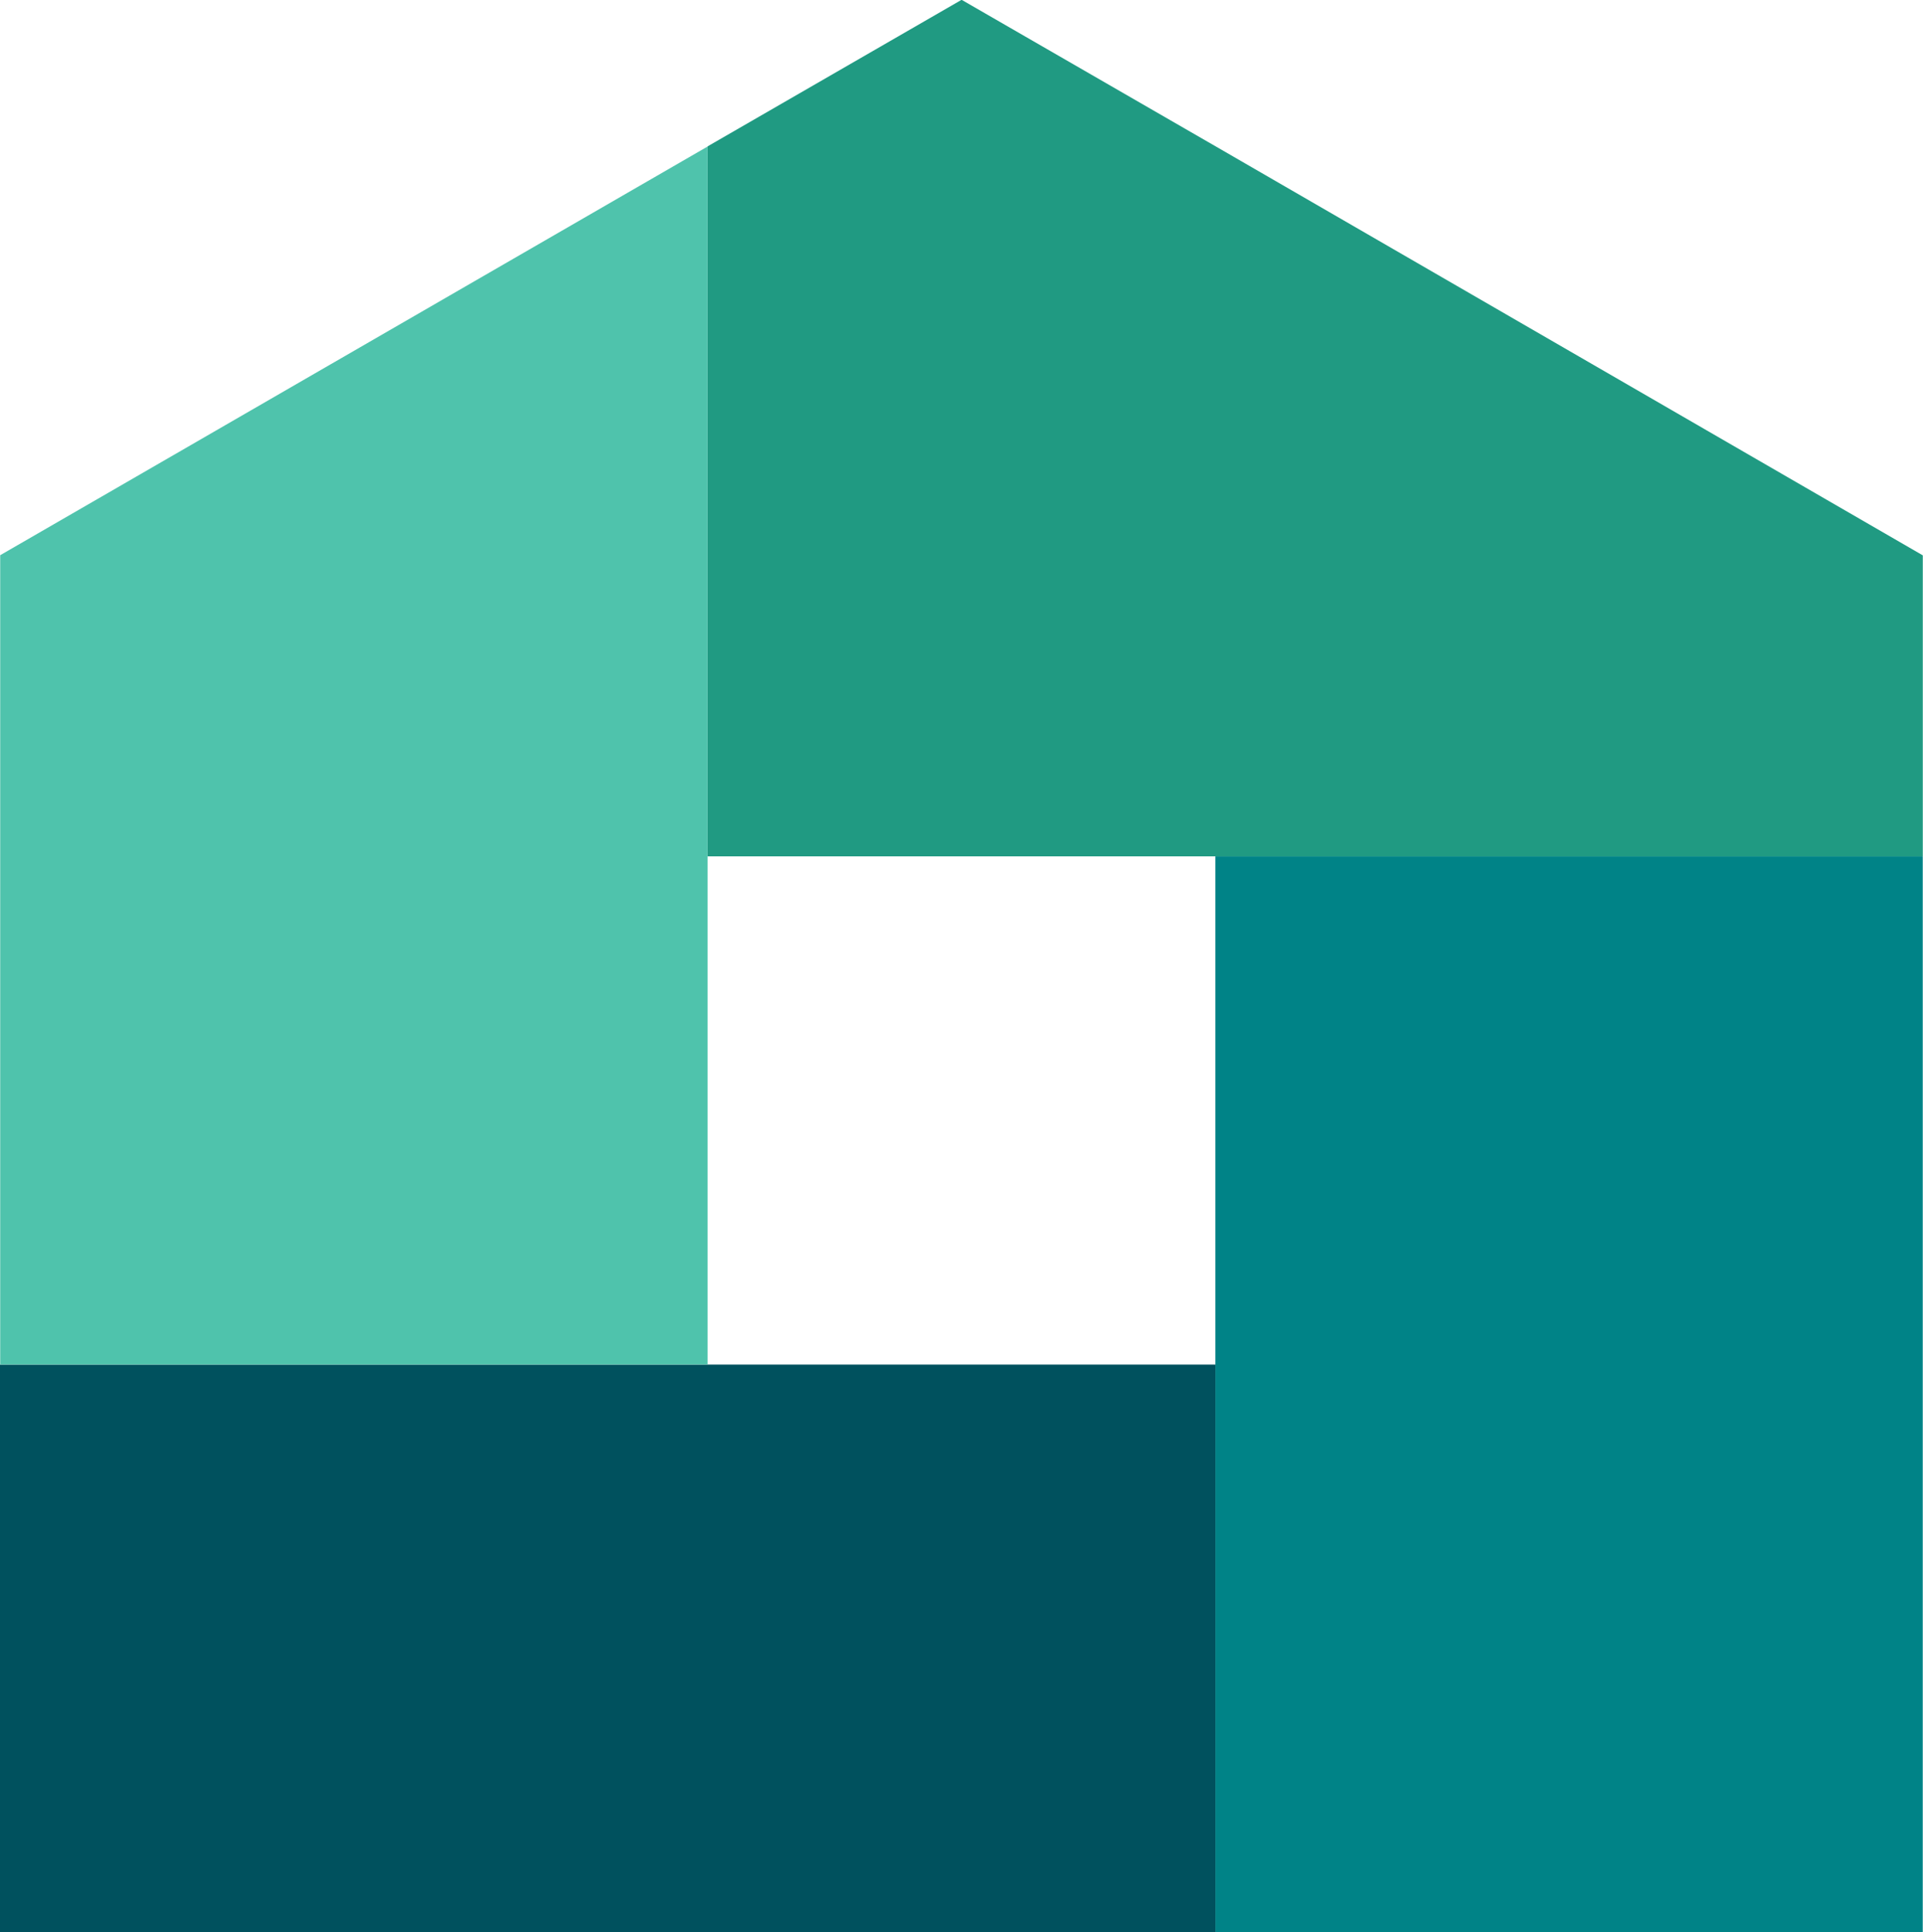
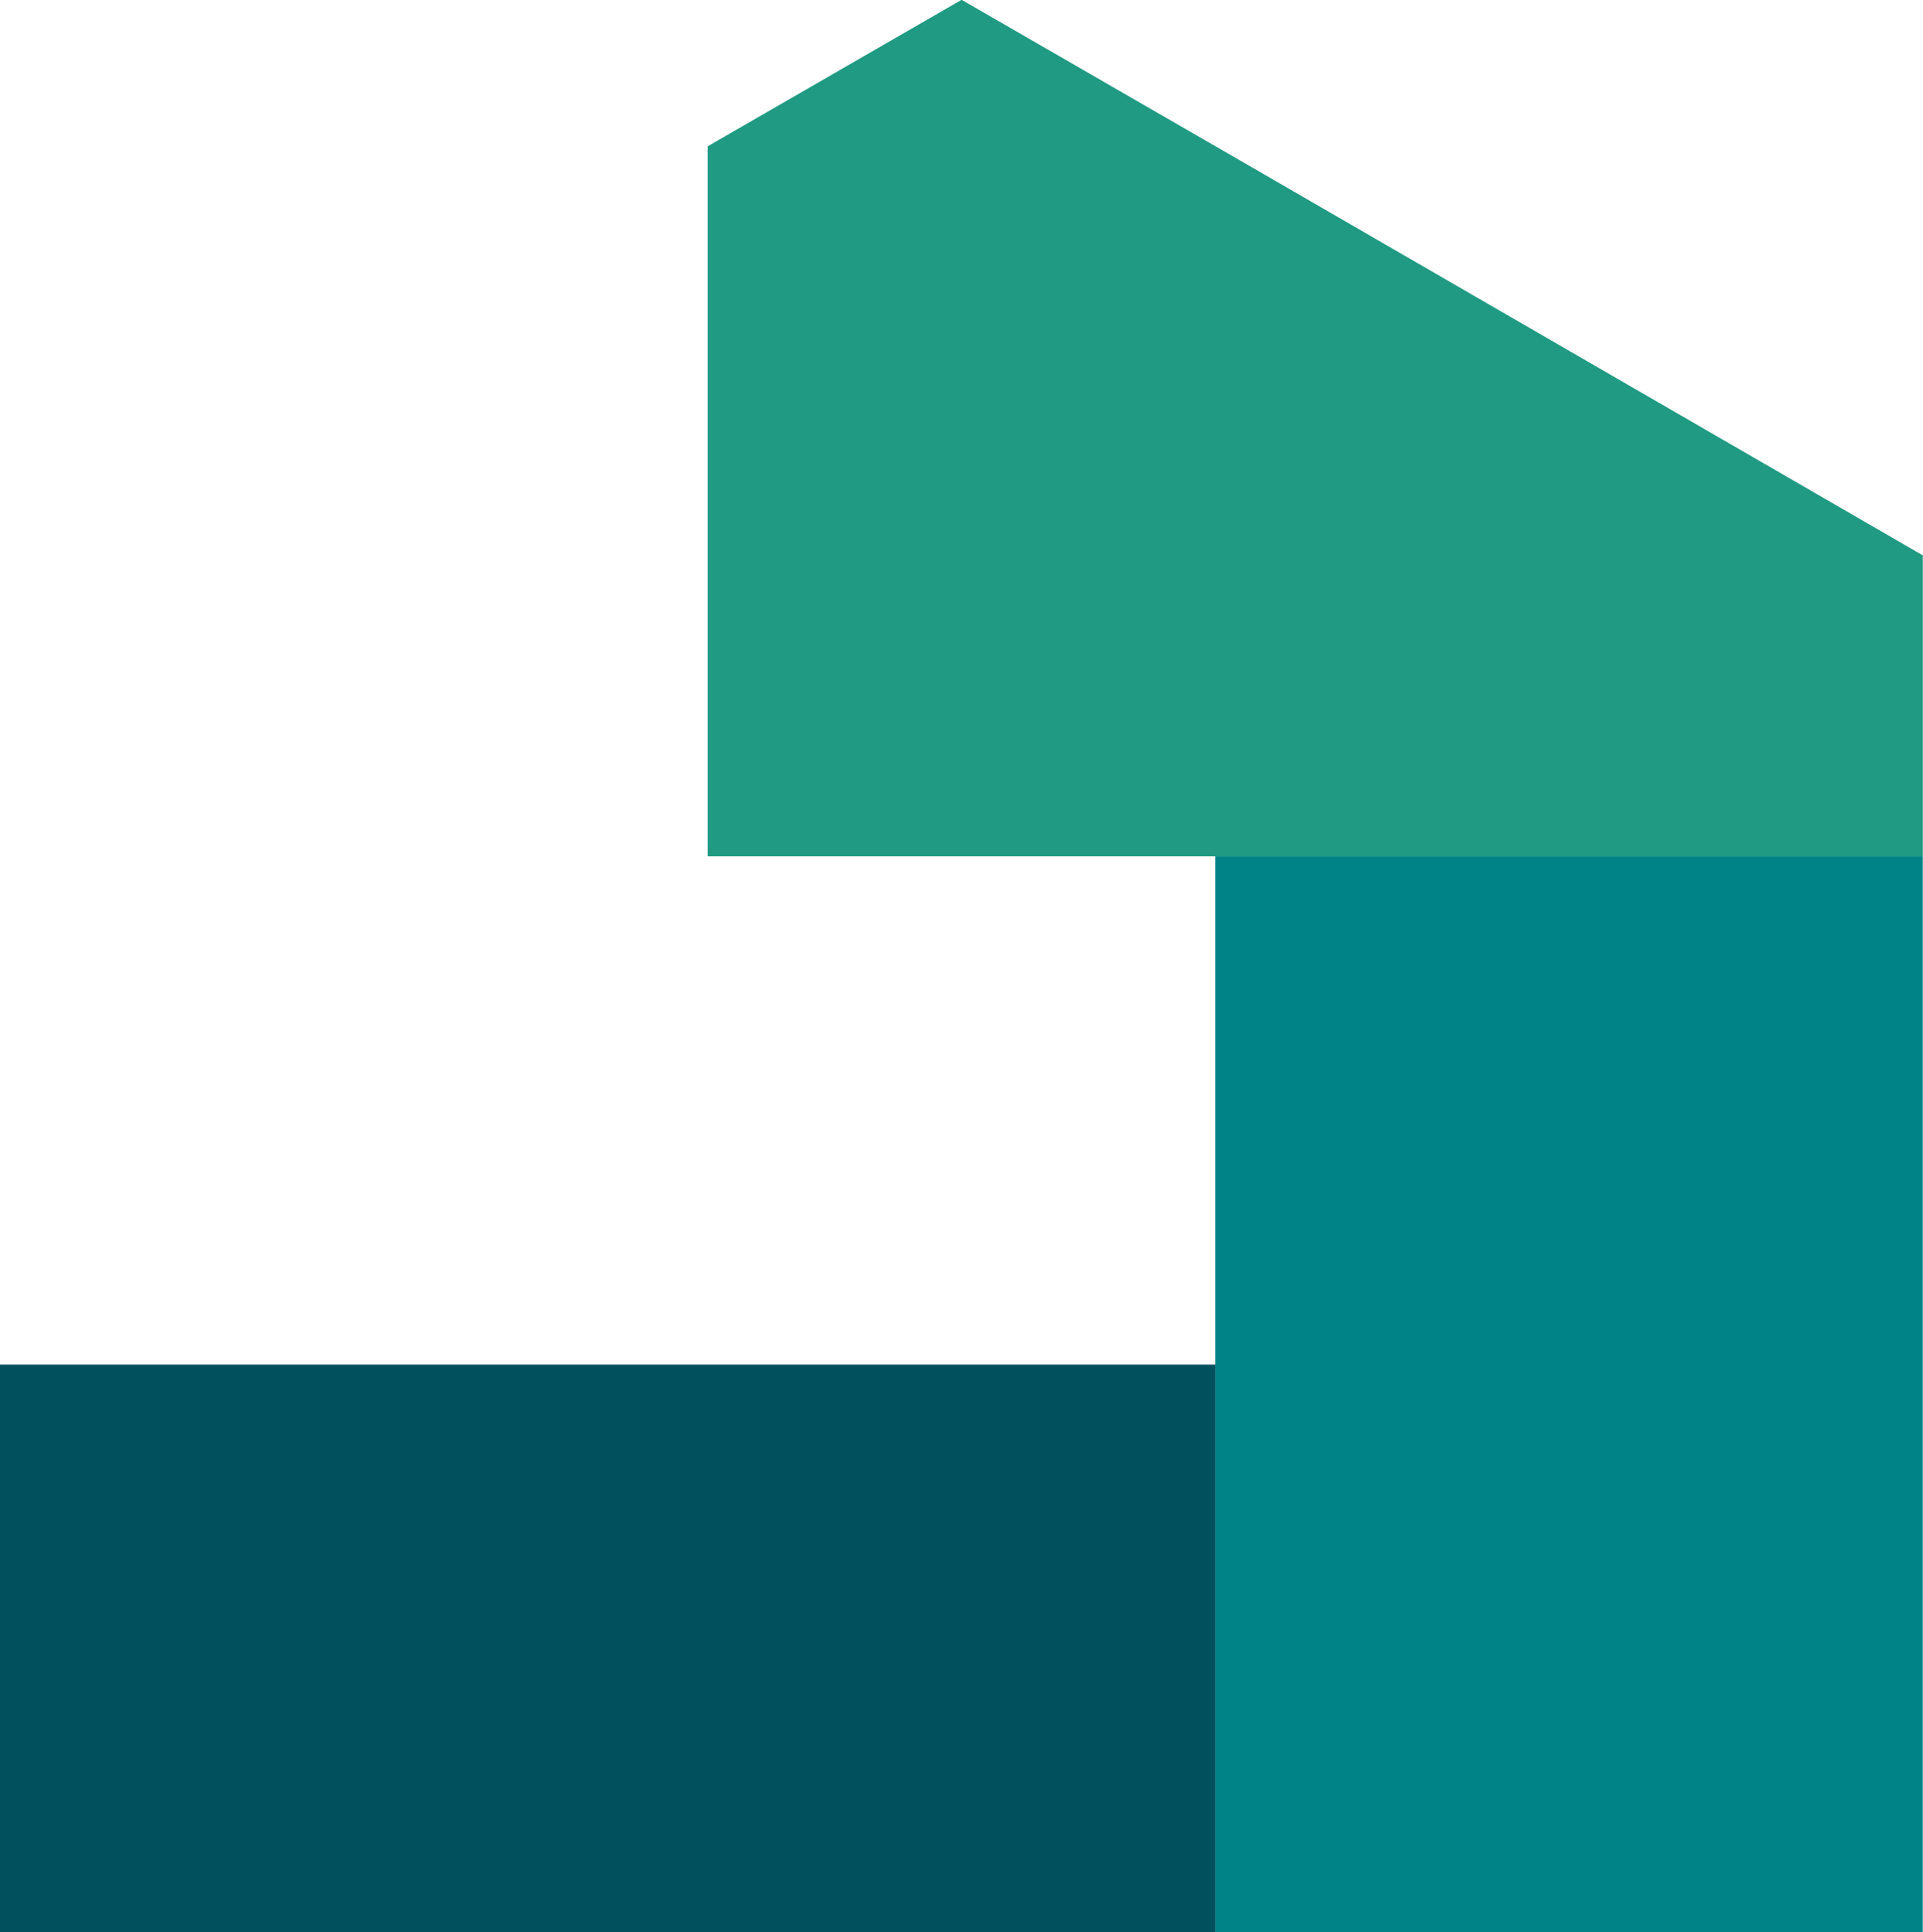
<svg xmlns="http://www.w3.org/2000/svg" width="38.47" height="38.644" viewBox="0 0 38.47 38.644">
  <g id="グループ_2" data-name="グループ 2" transform="translate(-1967.263 -1274.693)">
    <path id="パス_4" data-name="パス 4" d="M2374,1291.82H2349.69v-14.2l5.081-2.931,5.082,2.931L2374,1285.8Z" transform="translate(-368.271 0)" fill="#209a82" />
    <rect id="長方形_2" data-name="長方形 2" width="14.151" height="21.516" transform="translate(1991.577 1291.821)" fill="#008387" />
    <rect id="長方形_3" data-name="長方形 3" width="24.314" height="11.353" transform="translate(1967.263 1301.984)" fill="#00515e" />
-     <path id="パス_5" data-name="パス 5" d="M1981.523,1378.251h-14.151v-16.186l14.151-8.173Z" transform="translate(-0.105 -76.268)" fill="#4fc3ac" />
  </g>
</svg>